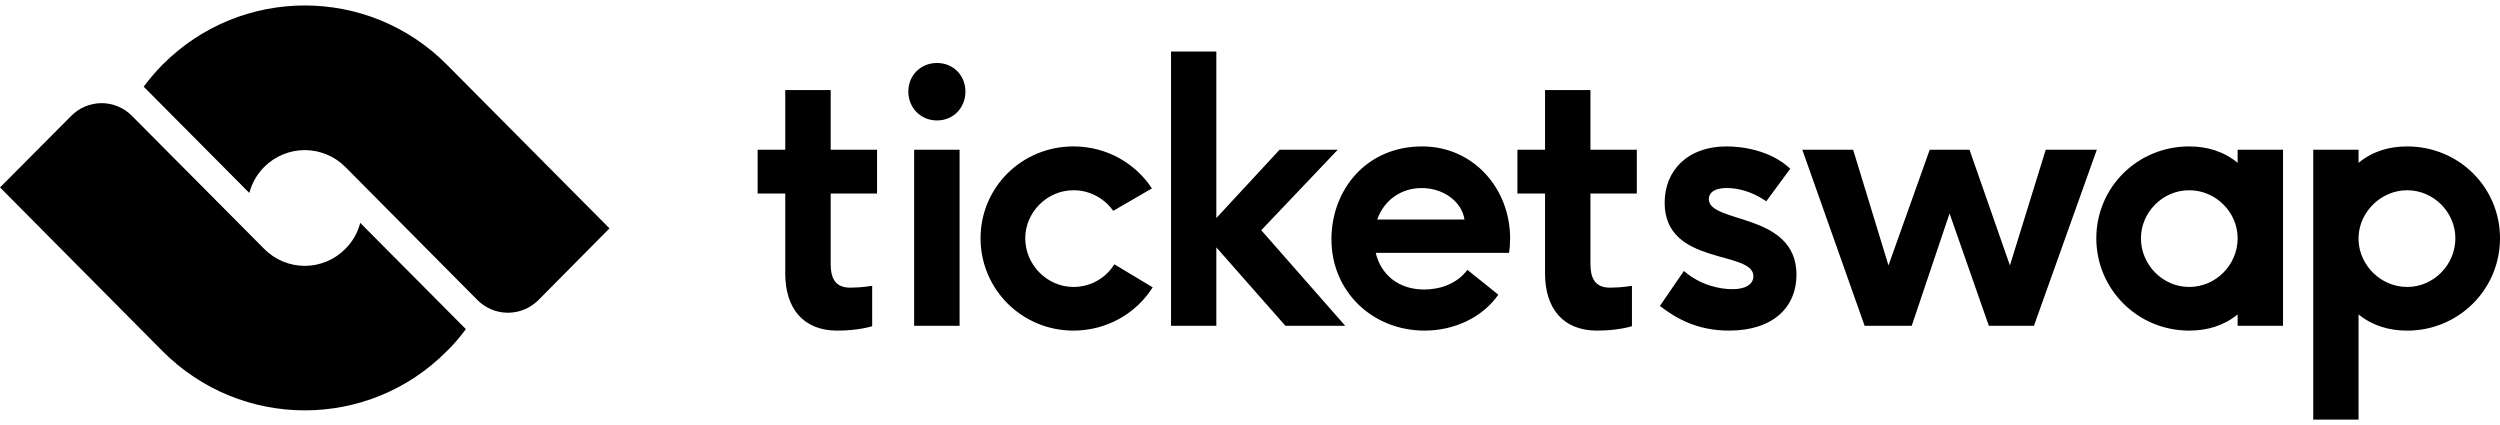
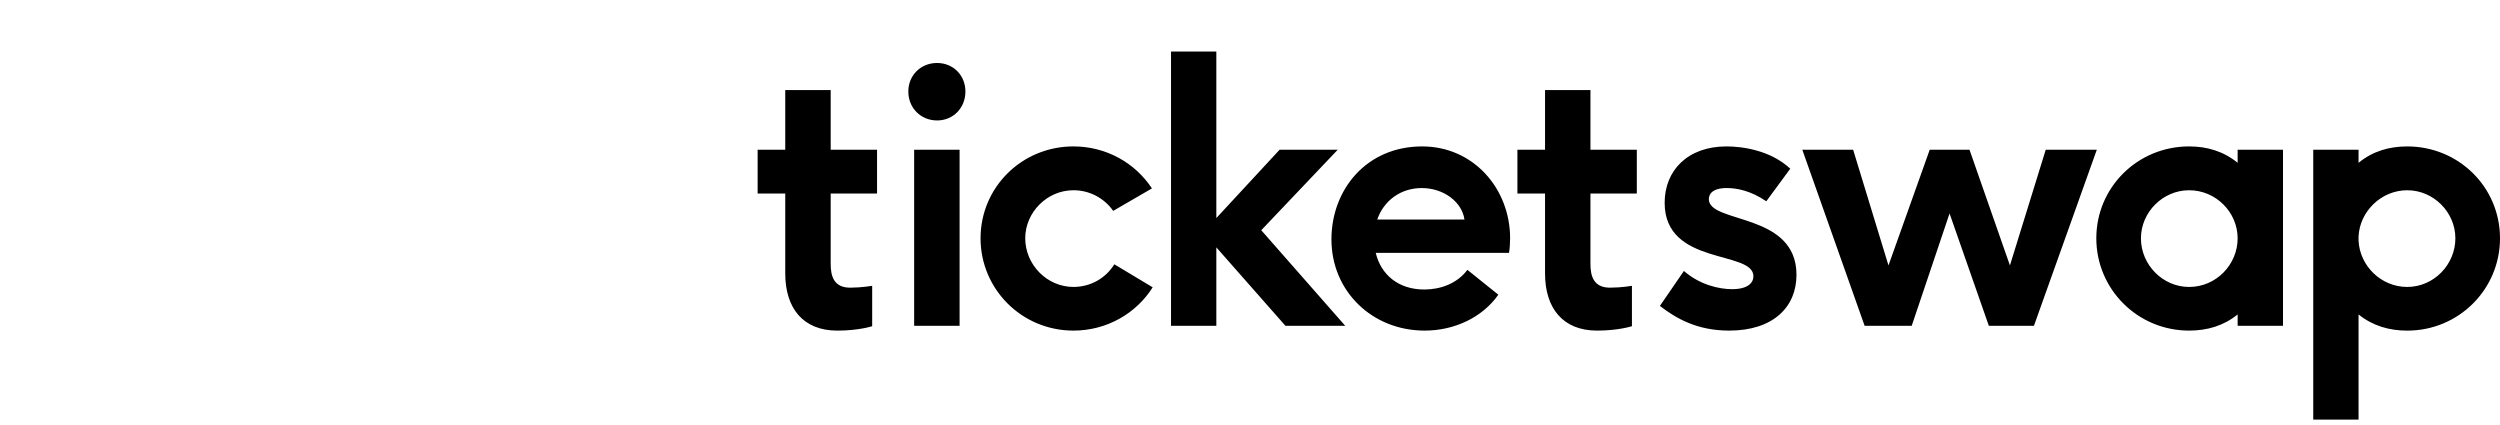
<svg xmlns="http://www.w3.org/2000/svg" width="200" height="34" viewBox="0 0 200 34" fill="none">
-   <path fill-rule="evenodd" clip-rule="evenodd" d="M27.627 19.91C28.205 19.339 28.617 18.619 28.817 17.828L37.268 26.329C36.813 26.955 36.306 27.542 35.755 28.083C29.484 34.411 19.288 34.412 12.996 28.083L0.002 14.995L5.692 9.277C6.011 8.952 6.39 8.694 6.808 8.519C7.226 8.343 7.675 8.252 8.127 8.252C8.58 8.252 9.029 8.343 9.447 8.519C9.865 8.694 10.244 8.952 10.563 9.277L21.135 19.91C21.561 20.34 22.067 20.682 22.624 20.915C23.181 21.148 23.778 21.268 24.381 21.268C24.984 21.268 25.581 21.148 26.138 20.915C26.695 20.682 27.201 20.34 27.627 19.91ZM35.755 5.18L48.758 18.269L43.073 24.005C42.424 24.654 41.548 25.019 40.634 25.019C39.721 25.019 38.845 24.654 38.196 24.005L27.627 13.357C26.763 12.493 25.597 12.009 24.381 12.009C23.166 12.009 21.999 12.493 21.135 13.357C20.564 13.932 20.154 14.649 19.944 15.435L11.495 6.935C11.955 6.316 12.457 5.73 12.996 5.18C19.288 -1.143 29.484 -1.143 35.755 5.18Z" fill="black" />
-   <path fill-rule="evenodd" clip-rule="evenodd" d="M185.059 33.566V11.978H188.684V13.025C189.814 12.097 191.134 11.714 192.579 11.714C196.708 11.714 200.001 14.985 200.001 19.065C200.001 23.134 196.708 26.45 192.579 26.45C191.134 26.45 189.815 26.066 188.684 25.155V33.567L185.059 33.566ZM179.011 26.065V25.153C177.898 26.065 176.568 26.448 175.131 26.448C171.003 26.448 167.705 23.133 167.705 19.064C167.705 14.985 171.003 11.713 175.132 11.713C176.551 11.713 177.875 12.096 179.011 13.024V11.977H182.641V26.065H179.011ZM159.108 26.065L155.964 17.076L152.937 26.065H149.17L144.184 11.978H148.251L151.078 21.234L154.378 11.978H157.56L160.794 21.234L163.659 11.978H167.745L162.714 26.066H159.107L159.108 26.065ZM134.713 21.676C136.005 22.807 137.565 23.133 138.566 23.133C139.863 23.133 140.273 22.601 140.273 22.102C140.273 19.995 133.172 21.294 133.172 16.223C133.172 13.643 135.006 11.713 138.118 11.713C139.365 11.713 141.626 12.007 143.221 13.496L141.303 16.103C140.066 15.249 138.917 15.043 138.149 15.043C136.941 15.043 136.706 15.572 136.706 15.929C136.706 17.917 143.718 16.958 143.718 21.984C143.718 24.561 141.859 26.448 138.332 26.448C135.731 26.448 134.06 25.447 132.792 24.474L134.713 21.676ZM130.555 26.095C130.555 26.095 129.497 26.448 127.761 26.448C125.027 26.448 123.603 24.65 123.603 21.881V15.484H121.393V11.978H123.603V7.206H127.236V11.977H130.945V15.484H127.236V21.113C127.236 22.102 127.499 23.013 128.796 23.013C129.709 23.013 130.555 22.866 130.555 22.866V26.095ZM110.06 20.231C110.47 21.955 111.852 23.161 113.946 23.161C115.223 23.161 116.573 22.69 117.391 21.588L119.867 23.575C118.6 25.388 116.358 26.448 113.973 26.448C109.758 26.448 106.515 23.282 106.515 19.153C106.515 15.161 109.321 11.713 113.771 11.713C117.887 11.713 120.809 15.102 120.809 19.064C120.809 19.466 120.781 19.876 120.721 20.231H110.06ZM102.836 26.065L97.307 19.789V26.065H93.682V4.125H97.307V17.445L102.369 11.977H107.021L100.901 18.418L107.619 26.065H102.836ZM92.214 22.985C90.907 25.066 88.553 26.448 85.875 26.448C81.744 26.448 78.444 23.133 78.444 19.064C78.444 14.985 81.744 11.713 85.875 11.713C88.522 11.713 90.831 13.054 92.154 15.073L89.056 16.87C88.695 16.358 88.218 15.94 87.664 15.653C87.11 15.366 86.496 15.217 85.874 15.22C83.761 15.22 82.019 16.988 82.019 19.064C82.019 21.173 83.761 22.955 85.874 22.955C87.256 22.955 88.463 22.248 89.147 21.144L92.214 22.985ZM73.132 26.065V11.978H76.767V26.066H73.133L73.132 26.065ZM72.666 7.322C72.666 6.026 73.657 5.038 74.966 5.038C76.258 5.038 77.233 6.025 77.233 7.322C77.234 8.632 76.259 9.636 74.967 9.636C73.658 9.636 72.666 8.632 72.666 7.322ZM69.774 26.096C69.774 26.096 68.722 26.449 66.98 26.449C64.244 26.449 62.82 24.651 62.82 21.881V15.485H60.611V11.978H62.82V7.206H66.455V11.977H70.164V15.484H66.455V21.113C66.455 22.102 66.715 23.013 68.013 23.013C68.918 23.013 69.774 22.866 69.774 22.866V26.096ZM188.684 19.244C188.776 21.264 190.484 22.956 192.579 22.956C194.7 22.956 196.43 21.174 196.43 19.065C196.43 16.99 194.7 15.22 192.579 15.22C190.485 15.22 188.776 16.93 188.684 18.918V19.244V19.244ZM175.131 15.22C173.013 15.22 171.275 16.989 171.275 19.065C171.275 21.174 173.012 22.956 175.131 22.956C177.286 22.956 179.011 21.174 179.011 19.065C179.011 16.99 177.285 15.22 175.131 15.22ZM117.158 17.564C116.953 16.134 115.474 15.044 113.74 15.044C112.056 15.044 110.703 16.045 110.178 17.564H117.158Z" fill="black" />
+   <path fill-rule="evenodd" clip-rule="evenodd" d="M185.059 33.566V11.978H188.684V13.025C189.814 12.097 191.134 11.714 192.579 11.714C196.708 11.714 200.001 14.985 200.001 19.065C200.001 23.134 196.708 26.45 192.579 26.45C191.134 26.45 189.815 26.066 188.684 25.155V33.567L185.059 33.566ZM179.011 26.065V25.153C177.898 26.065 176.568 26.448 175.131 26.448C171.003 26.448 167.705 23.133 167.705 19.064C167.705 14.985 171.003 11.713 175.132 11.713C176.551 11.713 177.875 12.096 179.011 13.024V11.977H182.641V26.065H179.011ZM159.108 26.065L155.964 17.076L152.937 26.065H149.17L144.184 11.978H148.251L151.078 21.234L154.378 11.978H157.56L160.794 21.234L163.659 11.978H167.745L162.714 26.066H159.107L159.108 26.065ZM134.713 21.676C136.005 22.807 137.565 23.133 138.566 23.133C139.863 23.133 140.273 22.601 140.273 22.102C140.273 19.995 133.172 21.294 133.172 16.223C133.172 13.643 135.006 11.713 138.118 11.713C139.365 11.713 141.626 12.007 143.221 13.496L141.303 16.103C140.066 15.249 138.917 15.043 138.149 15.043C136.941 15.043 136.706 15.572 136.706 15.929C136.706 17.917 143.718 16.958 143.718 21.984C143.718 24.561 141.859 26.448 138.332 26.448C135.731 26.448 134.06 25.447 132.792 24.474L134.713 21.676ZM130.555 26.095C130.555 26.095 129.497 26.448 127.761 26.448C125.027 26.448 123.603 24.65 123.603 21.881V15.484H121.393V11.978H123.603V7.206H127.236V11.977H130.945V15.484H127.236V21.113C127.236 22.102 127.499 23.013 128.796 23.013C129.709 23.013 130.555 22.866 130.555 22.866V26.095ZM110.06 20.231C110.47 21.955 111.852 23.161 113.946 23.161C115.223 23.161 116.573 22.69 117.391 21.588L119.867 23.575C118.6 25.388 116.358 26.448 113.973 26.448C109.758 26.448 106.515 23.282 106.515 19.153C106.515 15.161 109.321 11.713 113.771 11.713C117.887 11.713 120.809 15.102 120.809 19.064C120.809 19.466 120.781 19.876 120.721 20.231H110.06ZM102.836 26.065L97.307 19.789V26.065H93.682V4.125H97.307V17.445L102.369 11.977H107.021L100.901 18.418L107.619 26.065H102.836ZM92.214 22.985C90.907 25.066 88.553 26.448 85.875 26.448C81.744 26.448 78.444 23.133 78.444 19.064C78.444 14.985 81.744 11.713 85.875 11.713C88.522 11.713 90.831 13.054 92.154 15.073L89.056 16.87C88.695 16.358 88.218 15.94 87.664 15.653C87.11 15.366 86.496 15.217 85.874 15.22C83.761 15.22 82.019 16.988 82.019 19.064C82.019 21.173 83.761 22.955 85.874 22.955C87.256 22.955 88.463 22.248 89.147 21.144ZM73.132 26.065V11.978H76.767V26.066H73.133L73.132 26.065ZM72.666 7.322C72.666 6.026 73.657 5.038 74.966 5.038C76.258 5.038 77.233 6.025 77.233 7.322C77.234 8.632 76.259 9.636 74.967 9.636C73.658 9.636 72.666 8.632 72.666 7.322ZM69.774 26.096C69.774 26.096 68.722 26.449 66.98 26.449C64.244 26.449 62.82 24.651 62.82 21.881V15.485H60.611V11.978H62.82V7.206H66.455V11.977H70.164V15.484H66.455V21.113C66.455 22.102 66.715 23.013 68.013 23.013C68.918 23.013 69.774 22.866 69.774 22.866V26.096ZM188.684 19.244C188.776 21.264 190.484 22.956 192.579 22.956C194.7 22.956 196.43 21.174 196.43 19.065C196.43 16.99 194.7 15.22 192.579 15.22C190.485 15.22 188.776 16.93 188.684 18.918V19.244V19.244ZM175.131 15.22C173.013 15.22 171.275 16.989 171.275 19.065C171.275 21.174 173.012 22.956 175.131 22.956C177.286 22.956 179.011 21.174 179.011 19.065C179.011 16.99 177.285 15.22 175.131 15.22ZM117.158 17.564C116.953 16.134 115.474 15.044 113.74 15.044C112.056 15.044 110.703 16.045 110.178 17.564H117.158Z" fill="black" />
</svg>